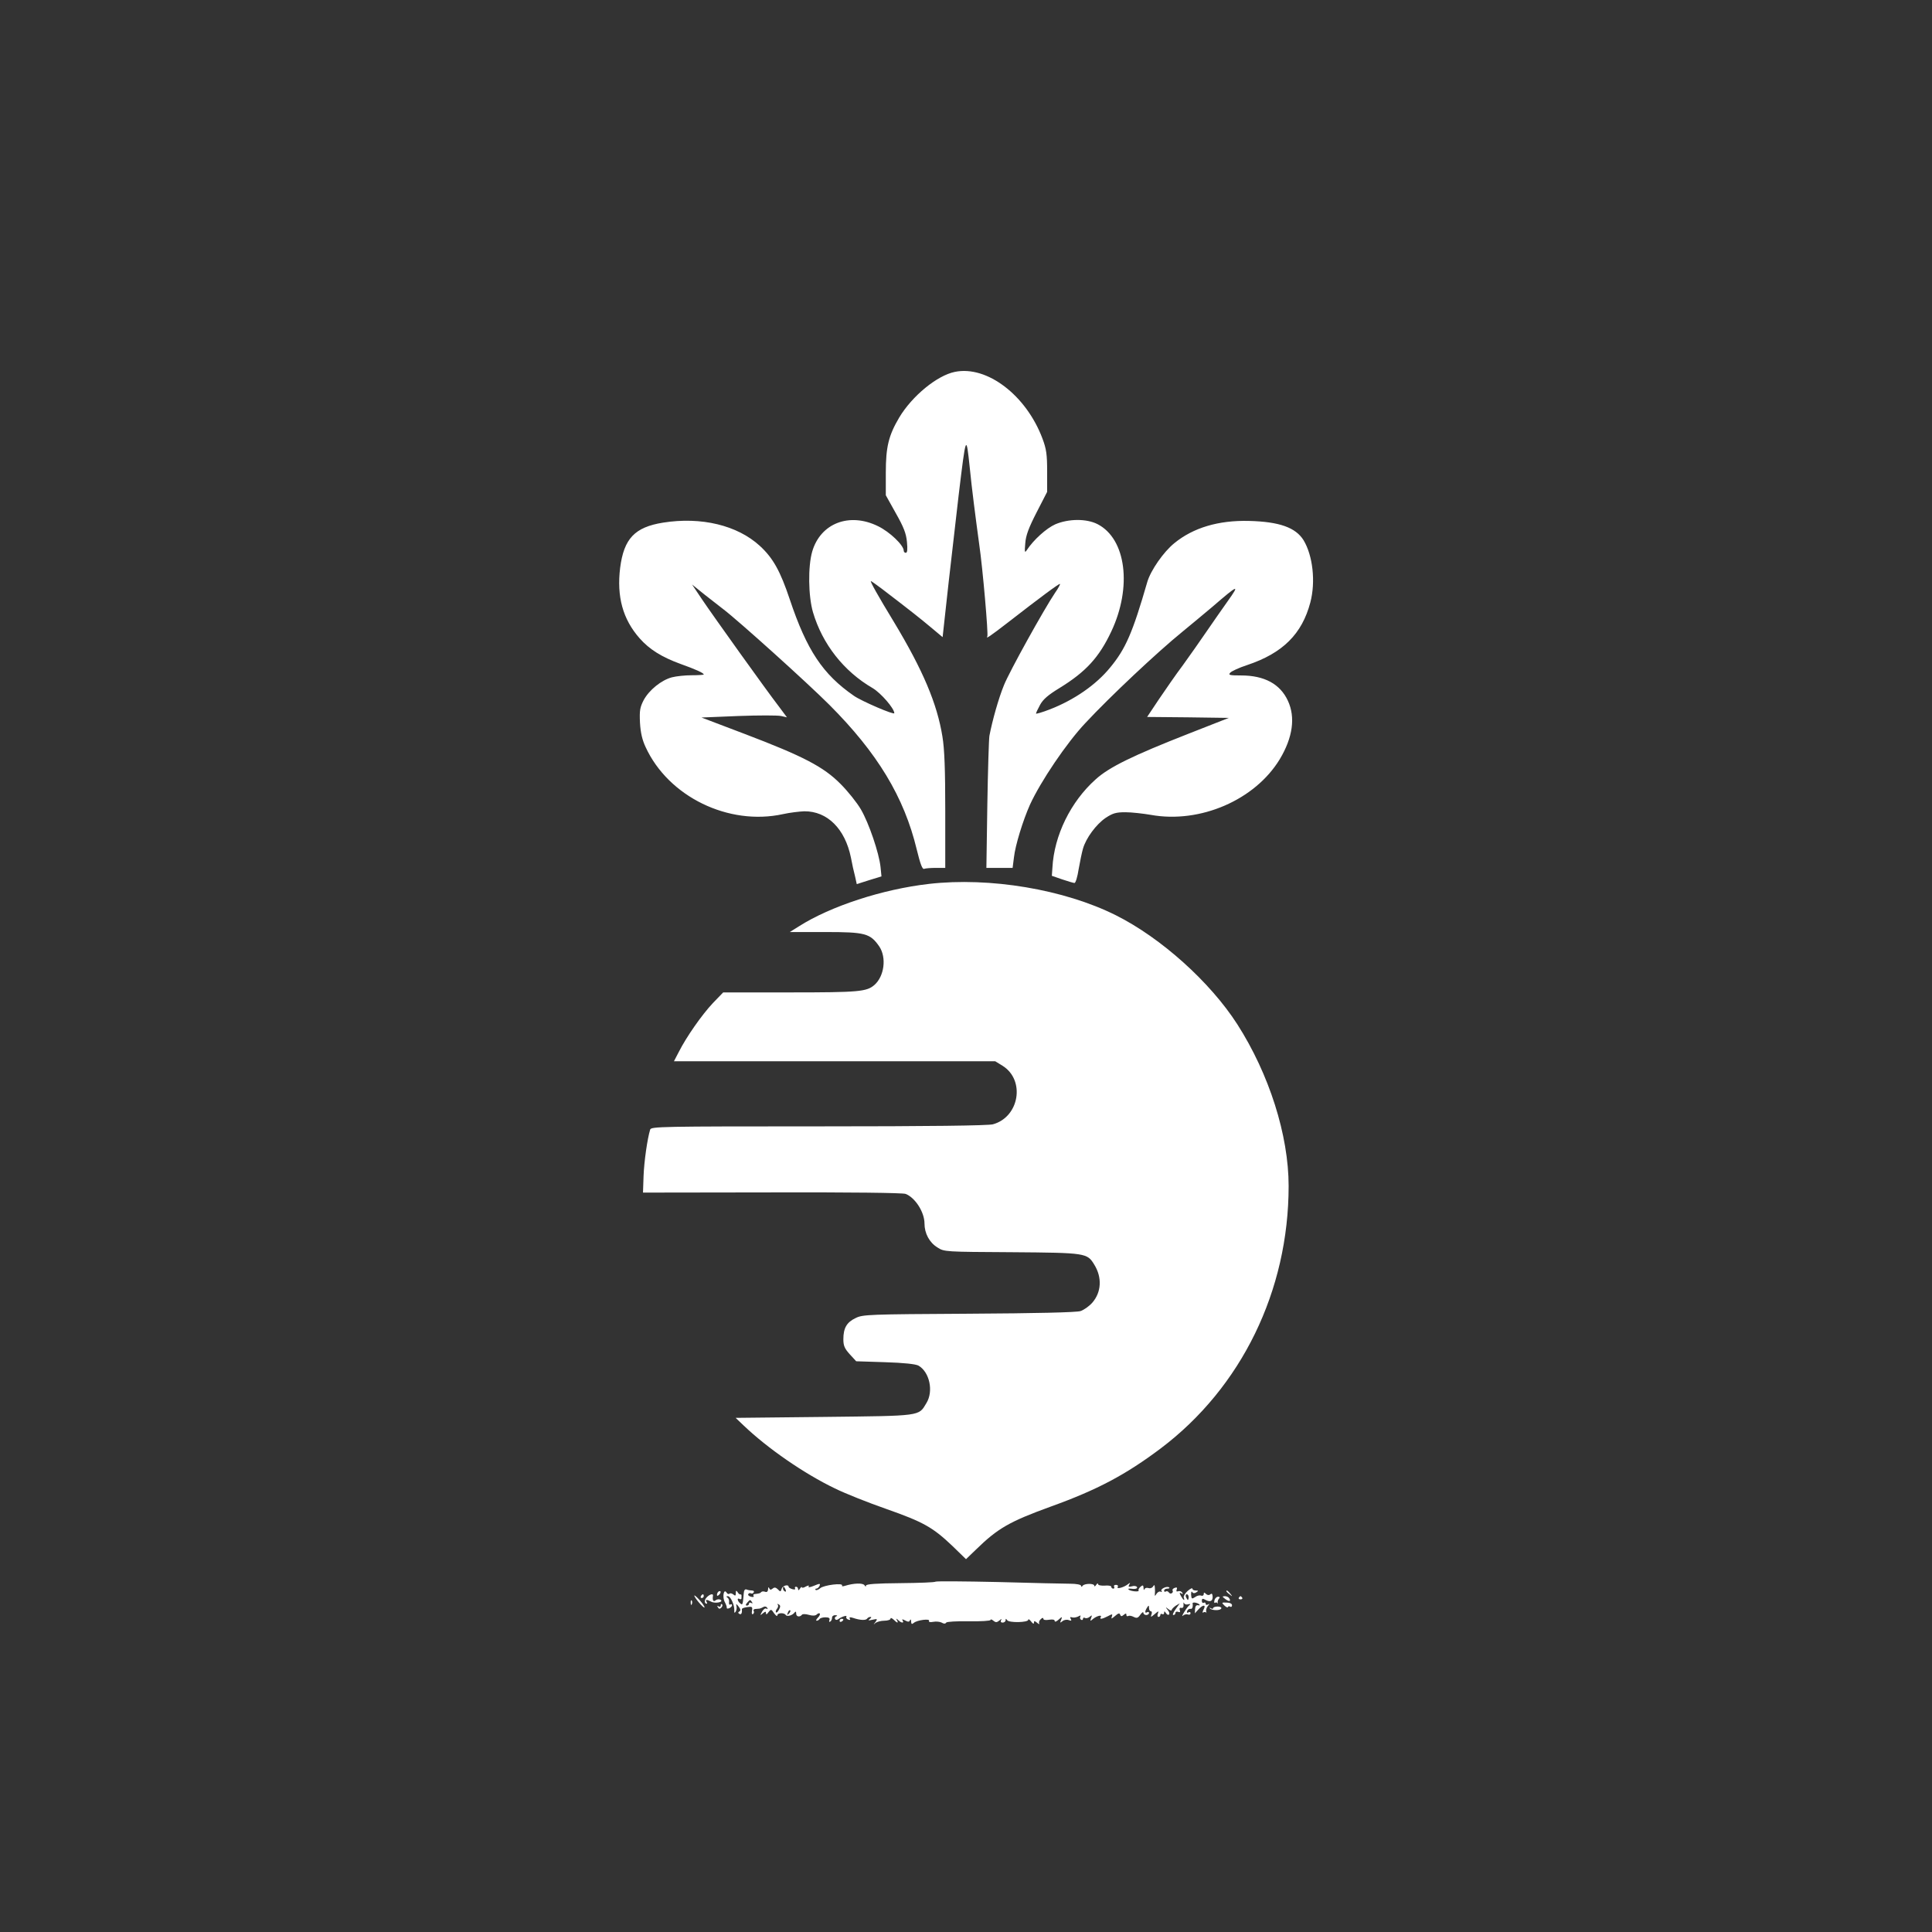
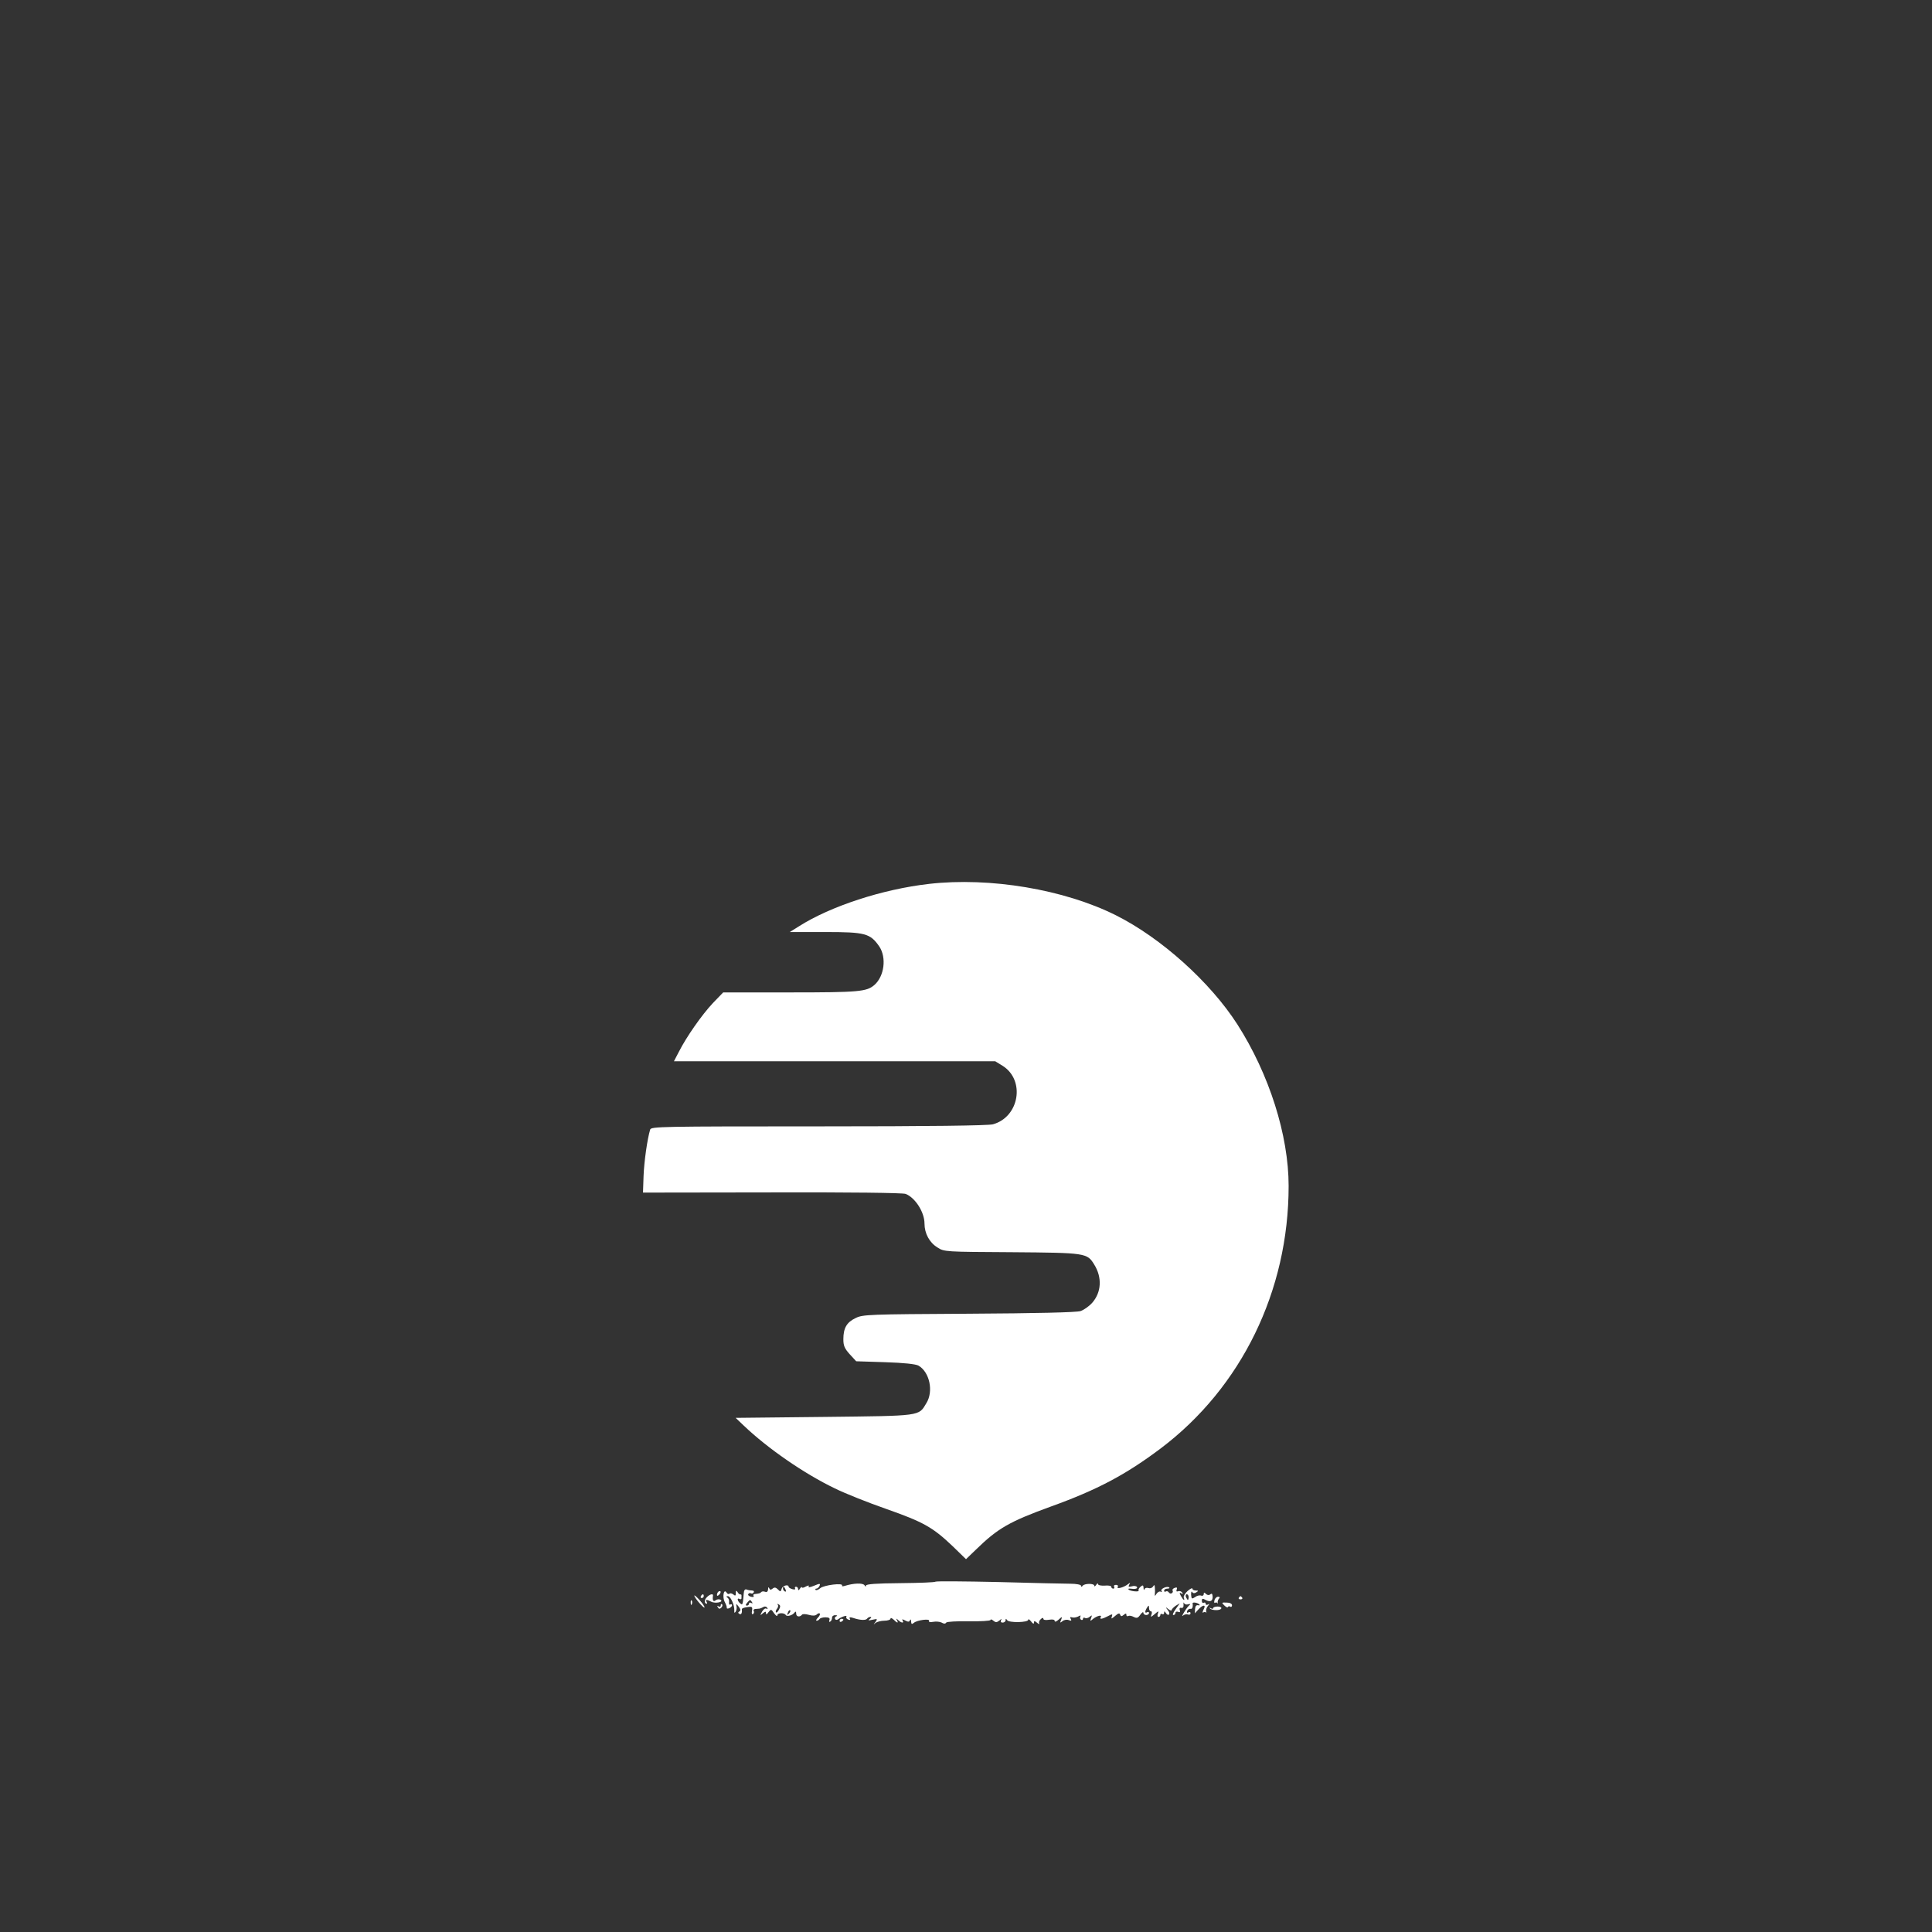
<svg xmlns="http://www.w3.org/2000/svg" version="1.0" width="1024pt" height="1024pt" viewBox="0 0 1024 1024" preserveAspectRatio="xMidYMid meet">
  <rect x="0" y="0" width="1024" height="1024" fill="#333333" stroke="none" />
  <g transform="translate(0,1024) scale(0.1,-0.1)" fill="#ffffff" stroke="none">
-     <path d="M5061 8269 c-94 -19 -226 -127 -295 -242 -56 -95 -71 -155 -71 -292 l0 -120 53 -95 c42 -74 55 -108 59 -152 4 -40 2 -58 -6 -58 -6 0 -11 5 -11 11 0 29 -74 100 -136 130 -152 75 -305 16 -349 -134 -23 -79 -21 -236 4 -322 50 -169 163 -313 316 -402 44 -26 115 -108 115 -133 0 -11 -174 64 -214 92 -165 114 -250 242 -340 511 -50 150 -89 220 -159 284 -119 109 -310 155 -512 123 -151 -24 -208 -85 -228 -239 -19 -153 14 -273 103 -374 52 -59 118 -100 217 -136 81 -29 123 -48 123 -56 0 -2 -29 -4 -64 -4 -35 0 -82 -5 -105 -11 -56 -15 -120 -67 -149 -120 -20 -39 -23 -55 -20 -120 3 -53 12 -92 30 -130 121 -263 440 -418 728 -355 36 8 87 14 113 15 122 1 216 -93 247 -245 6 -33 16 -78 22 -100 l9 -41 66 21 65 20 -5 50 c-8 74 -61 231 -104 305 -21 36 -69 96 -108 135 -90 91 -198 147 -508 265 l-229 87 195 8 c107 4 209 4 227 0 l31 -7 -44 59 c-67 87 -346 477 -406 566 l-53 79 67 -54 c37 -29 82 -64 100 -78 80 -61 442 -387 560 -505 255 -255 397 -489 464 -768 19 -78 30 -106 39 -102 8 3 36 5 63 5 l49 0 0 303 c0 218 -4 327 -15 393 -28 174 -103 352 -258 609 -84 138 -127 215 -121 215 2 0 28 -18 57 -40 161 -123 207 -160 262 -206 l61 -51 32 291 c18 160 42 368 53 461 39 324 40 326 59 145 10 -103 31 -266 50 -405 19 -130 49 -479 43 -488 -10 -16 15 1 107 72 175 136 275 210 278 206 2 -2 -9 -23 -26 -47 -58 -86 -243 -419 -271 -490 -28 -68 -61 -185 -77 -268 -3 -19 -8 -185 -11 -367 l-5 -333 70 0 69 0 7 55 c7 65 48 197 85 280 57 124 194 327 293 432 135 145 384 378 513 483 44 36 116 96 160 133 139 120 148 123 83 32 -31 -44 -83 -118 -115 -165 -32 -47 -87 -125 -123 -175 -37 -49 -94 -132 -128 -182 l-62 -93 216 -2 217 -3 -214 -84 c-293 -115 -421 -177 -492 -242 -132 -118 -220 -297 -229 -468 l-3 -43 55 -19 c30 -10 60 -19 65 -19 6 0 16 33 22 73 7 39 17 89 23 109 16 56 70 129 120 163 38 25 55 30 105 30 33 0 94 -7 135 -14 261 -47 552 79 683 295 69 115 84 222 43 310 -41 89 -125 134 -248 134 -60 0 -69 2 -58 14 6 8 47 27 90 41 189 63 291 165 335 332 29 110 13 249 -36 330 -42 67 -128 98 -289 102 -162 4 -296 -36 -396 -118 -57 -46 -125 -144 -143 -205 -78 -270 -115 -355 -197 -454 -75 -92 -191 -172 -320 -222 -41 -16 -74 -25 -73 -22 0 4 10 25 22 47 16 29 43 52 102 88 140 86 210 162 275 300 111 235 79 491 -73 569 -59 30 -154 29 -224 -1 -47 -21 -115 -82 -151 -137 -11 -16 -12 -11 -8 36 3 42 18 82 60 164 l56 109 0 108 c0 91 -4 119 -25 175 -86 229 -294 388 -464 353z" />
    <path d="M4923 5555 c-245 -28 -521 -118 -689 -225 l-48 -30 188 0 c212 0 238 -7 286 -76 40 -59 27 -159 -26 -205 -41 -35 -81 -39 -444 -39 l-357 0 -55 -57 c-59 -63 -140 -179 -180 -258 l-26 -50 852 0 851 0 39 -24 c121 -76 89 -271 -51 -310 -25 -7 -337 -11 -925 -11 -836 0 -887 -1 -892 -17 -15 -49 -32 -168 -35 -246 l-3 -88 684 1 c414 1 693 -2 708 -8 51 -20 100 -97 100 -157 0 -52 26 -101 69 -127 35 -23 41 -23 394 -25 394 -3 399 -4 437 -66 42 -68 38 -146 -11 -202 -16 -18 -44 -38 -62 -44 -20 -7 -237 -12 -592 -14 -530 -3 -563 -4 -600 -23 -47 -22 -65 -53 -65 -112 0 -34 6 -49 34 -80 l34 -37 154 -5 c99 -3 161 -10 176 -18 59 -34 81 -136 42 -199 -42 -70 -23 -67 -542 -73 l-469 -5 43 -41 c127 -121 319 -254 483 -333 55 -27 178 -76 273 -109 196 -69 246 -97 350 -196 l72 -70 53 51 c116 113 177 148 397 228 247 89 397 169 582 308 428 323 678 835 678 1391 0 269 -103 593 -272 857 -144 224 -404 458 -644 578 -274 137 -667 203 -991 166z" />
    <path d="M4959 1857 c-3 -4 -87 -7 -187 -8 -128 -1 -182 -5 -182 -13 0 -7 -3 -6 -8 2 -9 13 -57 11 -103 -3 -12 -4 -19 -3 -16 1 9 16 -97 3 -116 -14 -9 -8 -20 -12 -24 -9 -3 4 -2 7 4 7 6 0 13 7 17 15 5 13 1 13 -30 0 -19 -8 -32 -10 -28 -4 4 7 -1 7 -15 0 -11 -7 -21 -8 -21 -4 0 4 -5 1 -10 -7 -6 -10 -10 -11 -10 -2 0 6 -5 12 -11 12 -5 0 -8 -4 -5 -9 4 -5 -3 -7 -14 -4 -11 3 -20 9 -20 12 0 16 -33 7 -37 -10 -5 -16 -7 -17 -20 -3 -11 11 -19 12 -28 4 -10 -8 -14 -7 -18 2 -3 8 -6 6 -6 -6 -1 -11 -6 -16 -15 -13 -8 3 -17 3 -21 -1 -6 -7 -10 -8 -36 -11 -5 0 -8 -5 -5 -10 4 -5 -3 -7 -14 -4 -11 3 -17 9 -14 14 3 5 9 7 14 4 5 -3 11 -1 15 5 3 5 0 10 -9 10 -8 0 -21 2 -28 5 -9 4 -15 -3 -16 -20 -5 -62 -6 -64 -19 -53 -15 12 -18 32 -3 23 6 -3 10 -1 10 4 0 6 0 13 0 16 0 3 -3 5 -6 4 -4 0 -11 5 -15 13 -7 10 -9 8 -9 -6 0 -14 -3 -16 -13 -7 -8 6 -17 8 -21 4 -4 -4 -11 -1 -15 6 -15 24 -24 -25 -9 -51 7 -13 11 -26 10 -30 -1 -4 5 -5 13 -2 8 4 15 10 15 16 0 5 -4 7 -9 4 -5 -4 -8 2 -7 11 2 10 -2 21 -8 25 -8 5 -7 8 2 8 14 0 35 -46 34 -75 -1 -15 1 -16 8 -6 4 8 6 21 3 30 -3 12 0 11 11 -3 11 -14 13 -22 5 -27 -8 -5 -8 -8 0 -13 10 -6 15 5 13 25 -1 4 12 9 28 11 27 4 29 2 26 -19 -3 -13 -1 -21 5 -18 5 4 7 11 4 16 -4 5 0 10 7 11 7 0 18 2 23 2 6 1 15 5 22 9 6 4 15 2 19 -4 4 -8 3 -9 -4 -5 -6 4 -16 -4 -23 -16 -11 -21 -11 -22 4 -9 14 11 17 11 17 0 0 -8 5 -6 13 6 13 17 15 17 30 -6 10 -13 17 -18 17 -11 0 14 36 16 45 2 6 -10 36 -2 47 14 5 7 8 4 8 -7 0 -16 19 -20 31 -5 3 4 19 4 36 -1 20 -6 35 -5 42 2 6 6 13 8 16 5 3 -3 -1 -13 -10 -22 -9 -9 -12 -16 -6 -16 5 0 12 4 15 9 3 5 17 9 31 9 19 0 25 -5 21 -15 -3 -8 -1 -11 4 -8 6 3 10 13 10 21 0 8 8 14 18 13 10 0 12 -3 4 -6 -6 -2 -9 -9 -6 -14 3 -6 10 -6 17 -1 18 14 49 23 43 13 -3 -5 1 -12 10 -15 9 -4 13 -2 8 5 -4 8 1 9 17 4 38 -13 68 -14 75 -4 3 5 11 9 17 9 7 0 6 -4 -3 -11 -11 -8 -8 -9 14 -4 27 6 28 5 16 -12 -12 -15 -12 -16 0 -5 8 6 29 12 47 12 18 0 33 5 33 11 0 6 7 3 16 -5 19 -19 28 -21 18 -3 -6 10 -4 10 7 0 16 -16 33 -17 23 -2 -5 8 -1 8 14 0 15 -8 22 -8 25 2 3 6 6 4 6 -7 1 -15 4 -16 15 -7 18 15 88 23 80 10 -3 -6 6 -8 22 -5 15 3 35 1 45 -4 11 -7 20 -7 24 0 3 5 55 8 120 7 63 -1 115 2 115 7 0 5 7 3 15 -4 12 -10 18 -10 32 1 11 10 14 10 9 2 -4 -8 -1 -13 8 -13 9 0 16 6 16 13 0 9 2 9 8 0 9 -15 112 -13 112 2 0 6 7 1 15 -9 9 -12 15 -15 15 -7 0 11 3 11 17 0 9 -8 14 -9 11 -4 -3 6 0 16 8 23 8 8 14 9 14 2 0 -6 12 -8 30 -5 19 3 30 1 30 -6 0 -7 9 -4 20 6 20 18 21 18 14 -1 -7 -16 -6 -17 8 -6 8 7 24 9 33 5 13 -5 16 -3 10 7 -5 8 -3 11 6 8 8 -3 22 -1 33 4 12 7 16 7 12 0 -3 -6 -2 -13 4 -17 5 -3 10 -1 10 5 0 6 5 8 10 5 6 -4 18 -1 26 6 12 10 13 9 7 -7 -6 -17 -5 -18 11 -4 20 16 49 23 40 9 -8 -13 7 -11 38 5 24 13 26 12 21 -2 -5 -14 -2 -13 17 3 17 15 24 17 27 7 4 -10 8 -10 19 -1 11 9 14 9 14 0 0 -7 4 -9 10 -6 5 3 18 1 29 -5 16 -8 23 -6 35 12 9 12 16 17 16 10 0 -6 7 -12 15 -12 8 0 15 5 15 11 0 5 -4 7 -10 4 -13 -8 -13 5 0 25 8 13 10 12 10 -2 0 -10 4 -18 10 -18 5 0 7 -8 3 -17 -6 -16 -3 -15 17 2 20 17 23 18 17 3 -4 -10 -2 -18 3 -18 6 0 10 5 10 11 0 5 5 7 10 4 6 -3 10 0 10 7 0 10 3 9 10 -2 5 -8 12 -11 16 -7 4 3 1 15 -7 24 -13 16 -12 17 4 4 9 -7 17 -9 17 -5 0 5 10 15 21 23 l22 13 -22 -31 c-12 -17 -18 -31 -12 -31 6 0 11 5 11 11 0 6 7 9 14 6 10 -4 13 -1 9 9 -3 9 0 14 8 12 9 -2 13 5 12 17 -1 11 0 15 3 8 3 -7 13 -9 22 -6 10 3 13 1 7 -4 -6 -4 -19 -21 -29 -38 -10 -16 -13 -25 -6 -18 7 6 19 9 26 6 8 -3 14 0 14 7 0 6 -5 8 -11 4 -7 -4 -10 -1 -7 7 3 8 11 13 17 12 10 -3 15 9 12 29 -1 8 26 4 36 -6 4 -4 1 -6 -7 -4 -9 2 -15 -5 -16 -20 l-1 -23 19 21 c25 27 42 26 27 -1 -6 -13 -7 -19 -1 -15 6 3 12 3 15 -1 2 -5 2 -2 0 6 -2 7 2 21 9 29 10 12 10 14 1 8 -8 -4 -13 -2 -13 4 0 6 -4 8 -10 5 -5 -3 -10 1 -10 10 0 13 4 14 20 5 25 -13 39 -6 37 20 -1 13 -5 16 -12 10 -7 -6 -16 -5 -23 2 -9 9 -12 9 -12 -1 0 -7 -6 -11 -14 -8 -7 3 -22 0 -32 -8 -17 -11 -19 -10 -21 13 0 14 2 20 6 14 4 -7 12 -8 21 -2 13 8 12 10 -2 10 -10 0 -18 4 -18 10 0 5 -11 0 -25 -12 -14 -12 -23 -28 -21 -35 8 -21 -2 -15 -15 8 -9 17 -8 20 2 14 8 -6 10 -4 5 4 -5 7 -14 10 -22 7 -8 -3 -11 0 -7 10 4 10 0 12 -11 8 -9 -3 -14 -10 -11 -14 3 -5 1 -11 -4 -14 -5 -4 -12 -2 -16 4 -4 6 -11 8 -16 5 -5 -4 -9 -1 -9 4 0 6 7 11 17 11 9 0 14 3 10 6 -10 10 -48 -7 -41 -18 4 -6 2 -8 -4 -4 -6 3 -16 -2 -22 -11 -8 -13 -10 -14 -9 -3 1 8 1 24 0 35 -1 16 -3 17 -10 6 -5 -8 -16 -11 -24 -8 -9 3 -18 1 -21 -6 -2 -7 -5 -4 -5 7 -1 15 -4 16 -16 6 -8 -7 -13 -16 -10 -20 5 -9 -44 -4 -53 5 -4 4 0 6 8 5 27 -4 41 0 36 9 -3 5 -16 7 -28 3 -16 -4 -19 -2 -13 9 7 11 6 12 -6 3 -21 -17 -63 -29 -55 -15 4 6 0 11 -9 11 -9 0 -13 -4 -10 -10 3 -5 1 -10 -4 -10 -6 0 -11 4 -11 10 0 5 -16 8 -35 6 -20 -1 -35 2 -35 8 0 6 -5 4 -10 -4 -5 -8 -10 -10 -10 -5 0 14 -53 13 -62 0 -5 -7 -8 -6 -8 0 0 6 -25 11 -57 11 -32 0 -204 4 -383 9 -179 4 -327 5 -331 2z m-795 -43 c3 -8 2 -12 -4 -9 -6 3 -10 10 -10 16 0 14 7 11 14 -7z m2136 -39 c0 -8 -2 -15 -4 -15 -2 0 -6 7 -10 15 -3 8 -1 15 4 15 6 0 10 -7 10 -15z m-2314 -27 c4 -7 3 -8 -4 -4 -7 4 -12 2 -12 -3 0 -6 -5 -11 -11 -11 -8 0 -8 5 1 15 15 18 17 18 26 3z m143 -39 c-6 -12 -13 -18 -16 -15 -3 3 -1 12 5 19 7 8 8 18 4 22 -4 5 -1 5 6 1 9 -5 9 -12 1 -27z m52 -22 c-10 -9 -11 -8 -5 6 3 10 9 15 12 12 3 -3 0 -11 -7 -18z" />
    <path d="M3807 1803 c-4 -3 -7 -11 -7 -17 0 -6 5 -5 12 2 6 6 9 14 7 17 -3 3 -9 2 -12 -2z" />
-     <path d="M6500 1806 c0 -2 8 -10 18 -17 15 -13 16 -12 3 4 -13 16 -21 21 -21 13z" />
    <path d="M3680 1783 c1 -12 49 -68 54 -63 2 3 -9 20 -25 38 -16 18 -29 29 -29 25z" />
    <path d="M3715 1780 c-3 -5 -1 -10 4 -10 6 0 11 5 11 10 0 6 -2 10 -4 10 -3 0 -8 -4 -11 -10z" />
    <path d="M3746 1774 c-14 -14 -14 -34 0 -34 3 0 2 5 -1 10 -8 13 1 13 24 1 22 -12 69 -2 50 10 -7 4 -19 3 -26 -3 -12 -10 -18 0 -14 25 2 12 -17 8 -33 -9z" />
    <path d="M6437 1758 c-3 -10 -1 -16 3 -13 5 3 10 2 13 -2 2 -5 3 -3 1 3 -1 6 2 16 7 21 6 6 4 10 -5 10 -8 0 -17 -9 -19 -19z" />
-     <path d="M6494 1765 c21 -16 32 -13 21 4 -3 6 -14 11 -23 11 -15 -1 -15 -2 2 -15z" />
    <path d="M6566 1772 c-3 -5 1 -9 9 -9 8 0 12 4 9 9 -3 4 -7 8 -9 8 -2 0 -6 -4 -9 -8z" />
    <path d="M3661 1744 c0 -11 3 -14 6 -6 3 7 2 16 -1 19 -3 4 -6 -2 -5 -13z" />
    <path d="M6489 1731 c9 -9 18 -13 19 -9 2 5 8 6 13 2 5 -3 9 1 9 8 0 8 -12 14 -29 14 -27 1 -27 0 -12 -15z" />
    <path d="M3820 1731 c0 -7 -5 -9 -12 -5 -7 5 -8 3 -3 -5 5 -9 10 -10 18 -2 6 6 8 14 4 18 -4 3 -7 1 -7 -6z" />
    <path d="M6430 1717 c0 -5 -6 -5 -12 -1 -7 4 -10 3 -5 -1 11 -12 56 -12 60 0 3 5 -6 10 -19 10 -13 0 -24 -4 -24 -8z" />
    <path d="M4450 1649 c0 -5 5 -7 10 -4 6 3 10 8 10 11 0 2 -4 4 -10 4 -5 0 -10 -5 -10 -11z" />
  </g>
</svg>